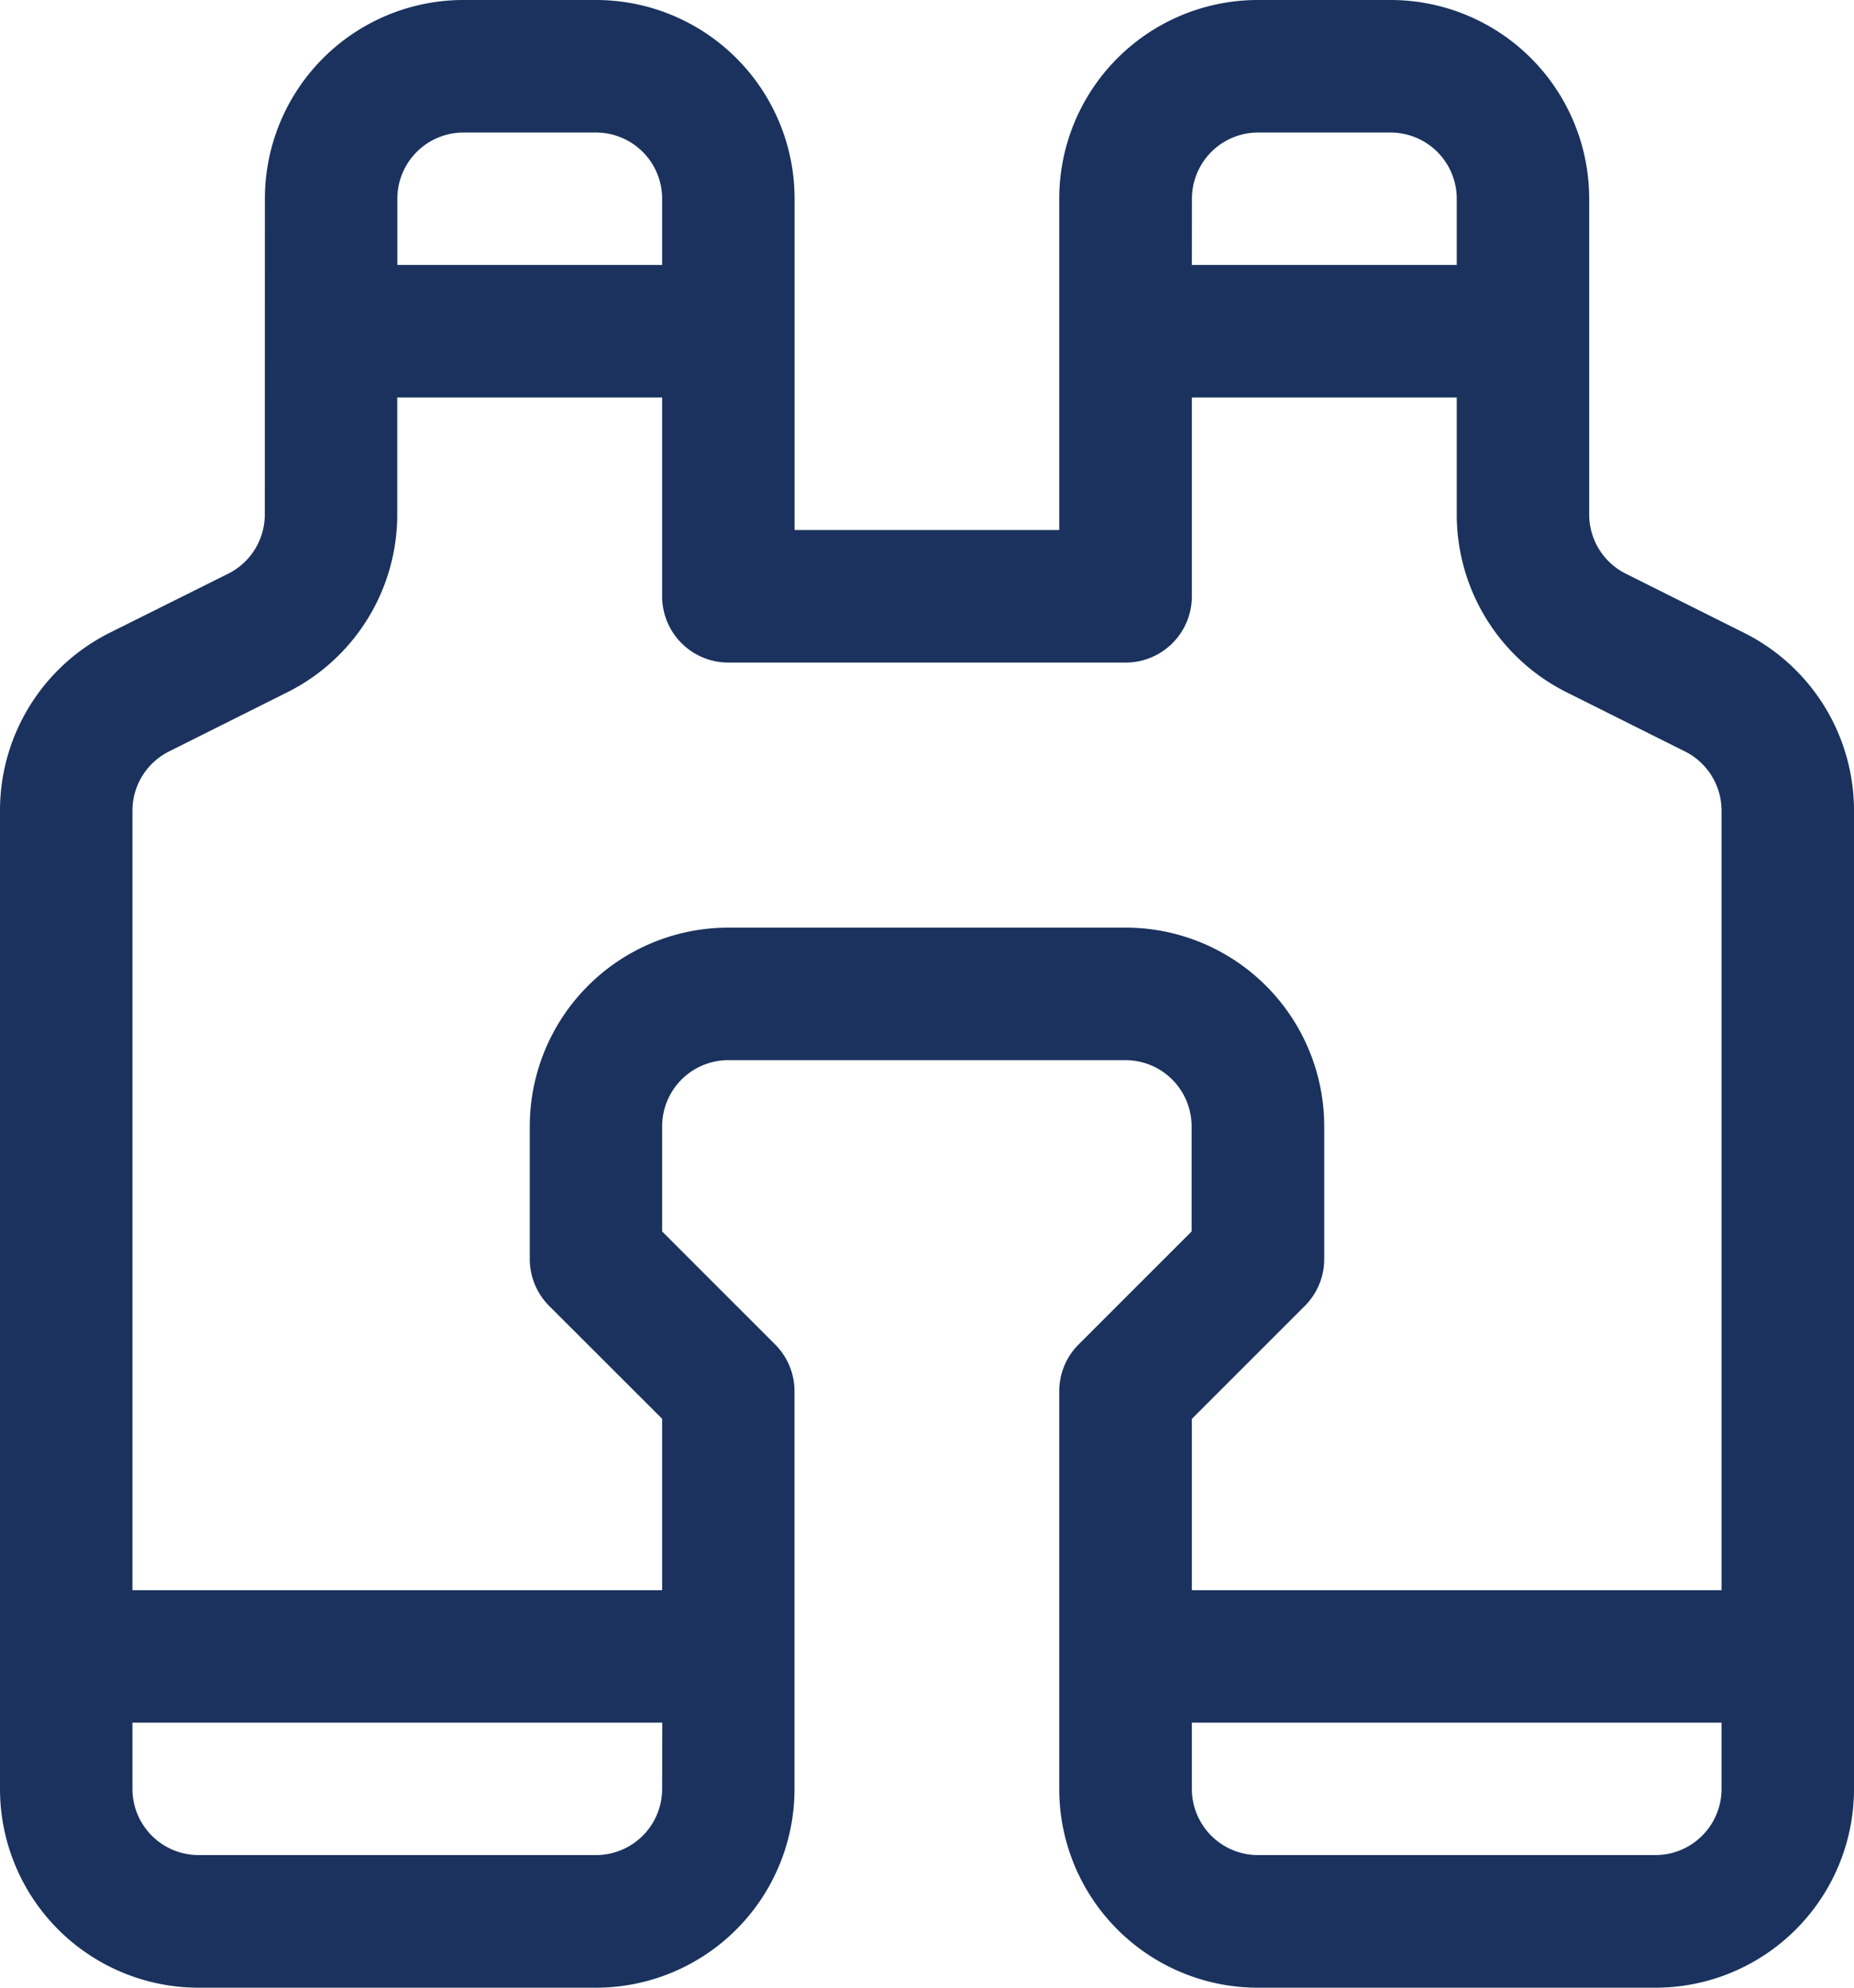
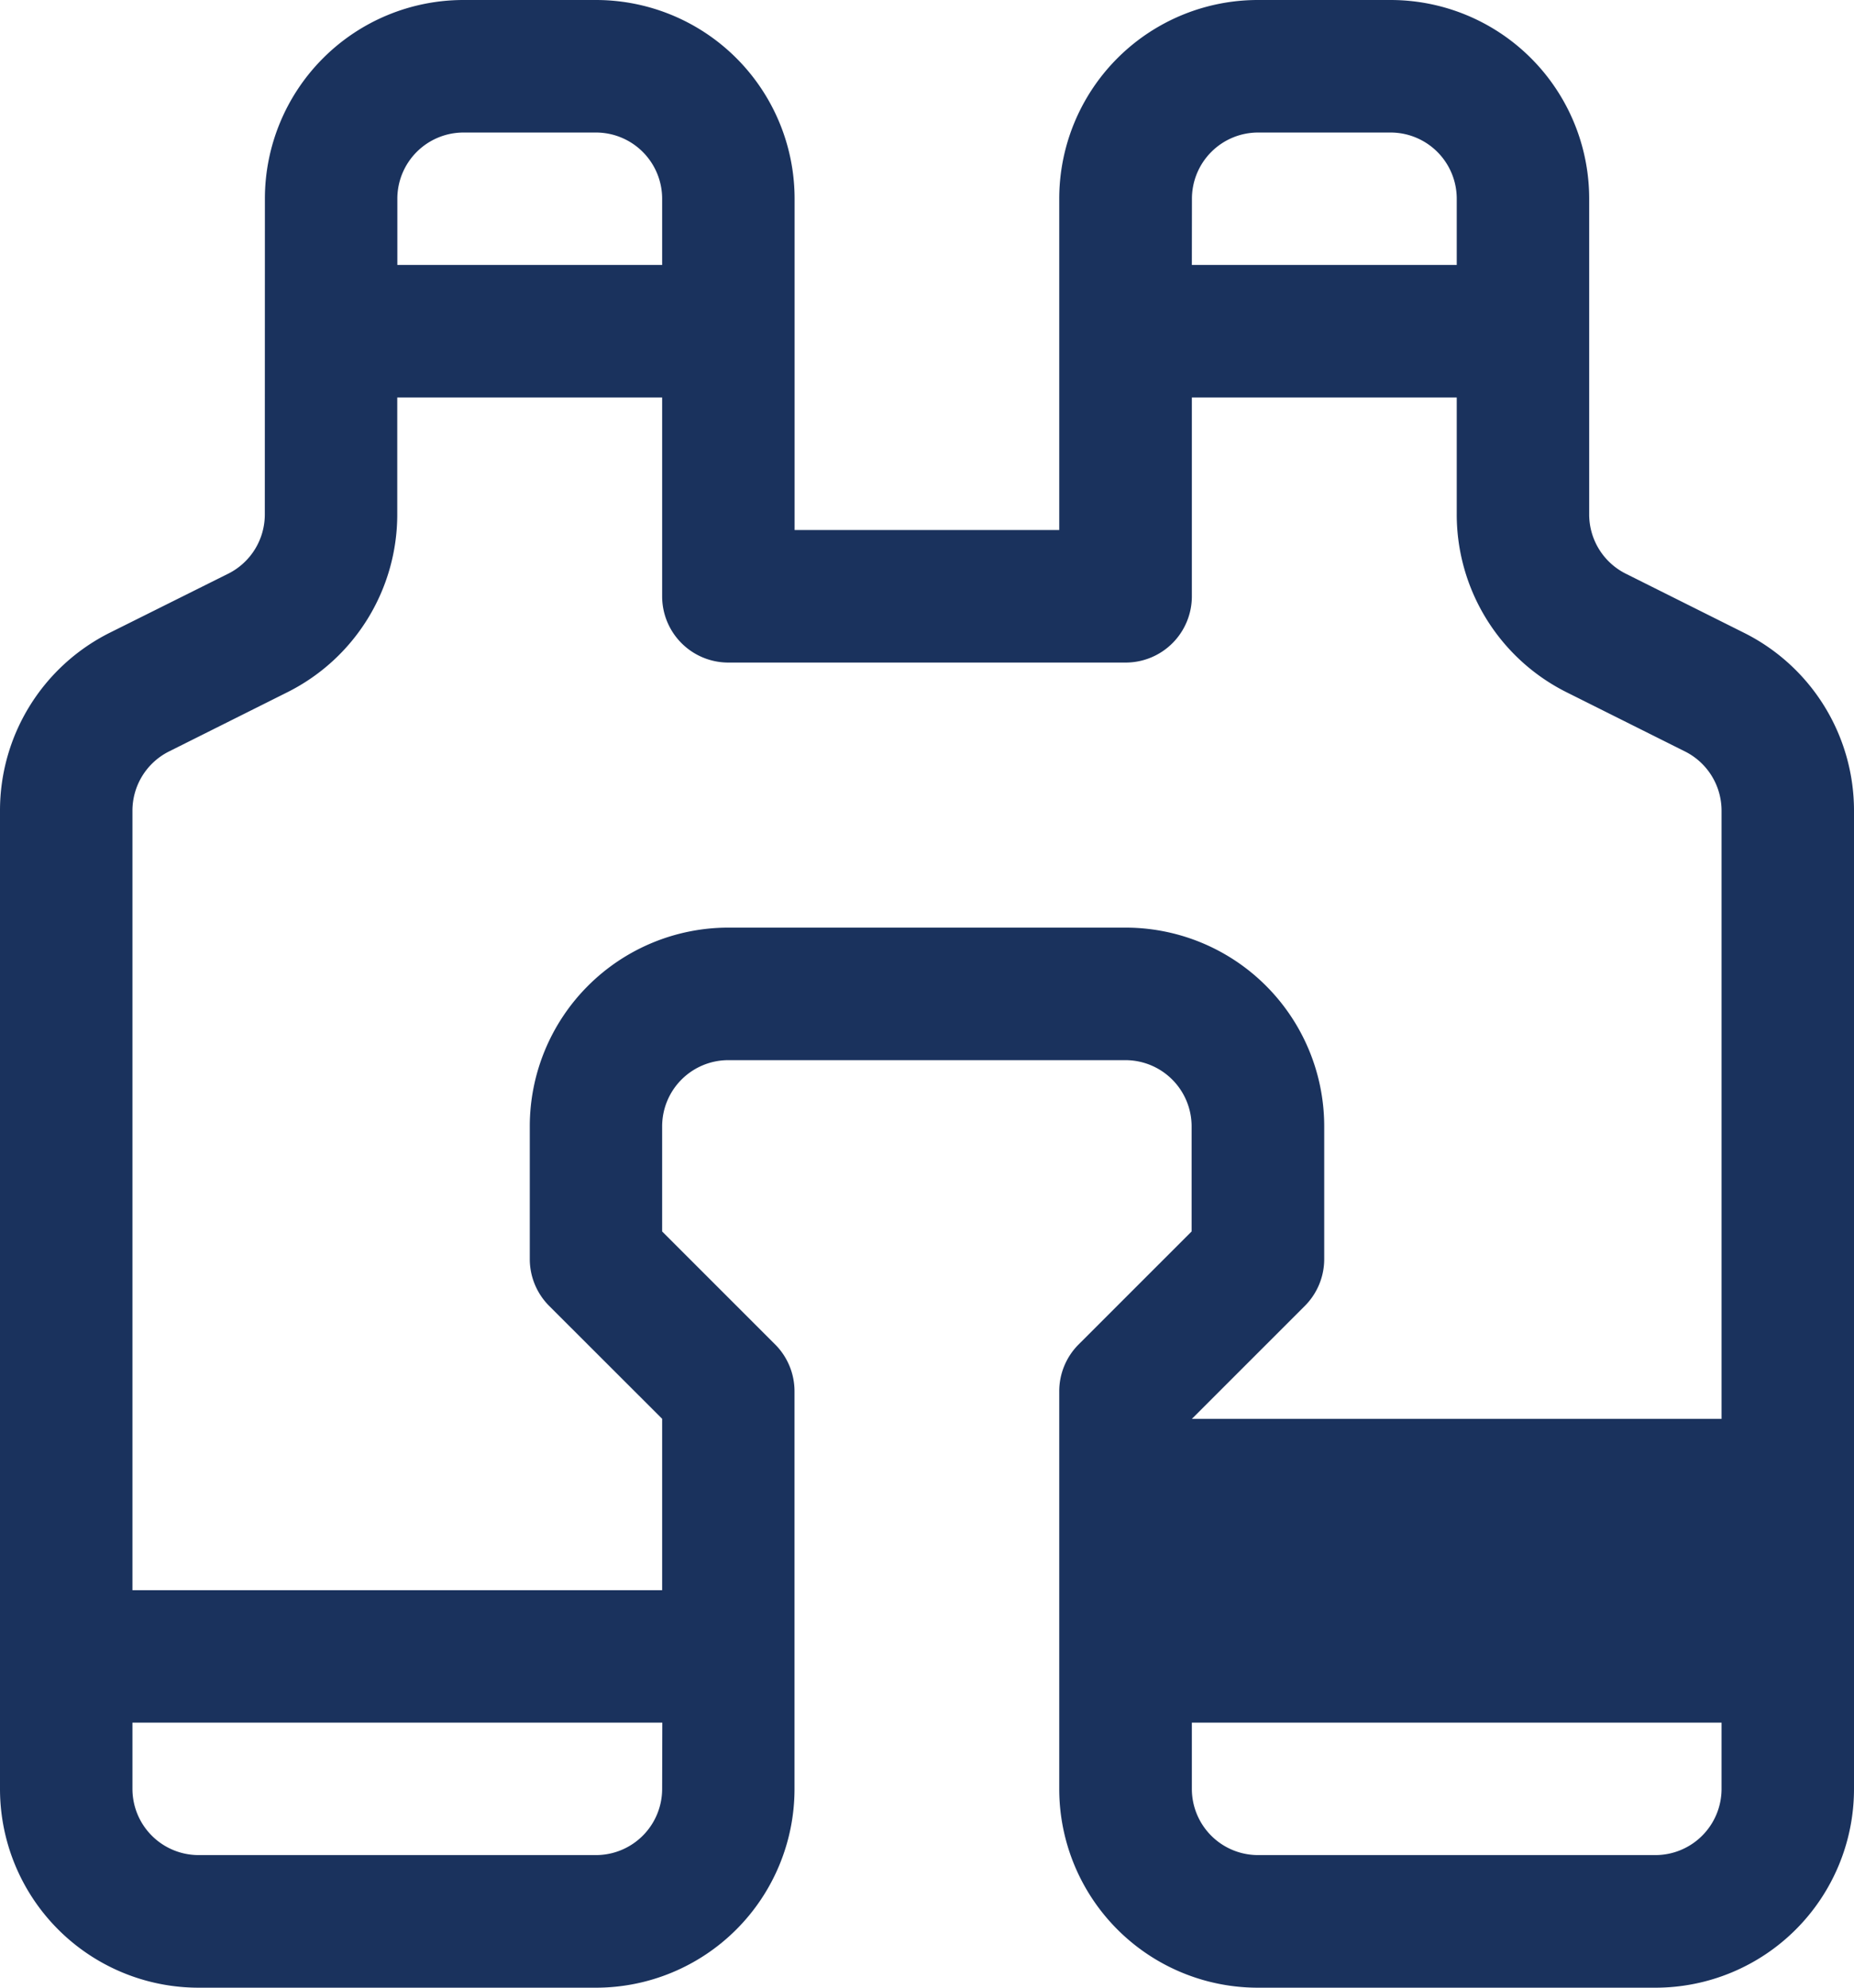
<svg xmlns="http://www.w3.org/2000/svg" width="22.579" height="24.192" viewBox="0 0 22.579 24.192">
-   <path id="binoculars" d="M4.226,3.419A2.419,2.419,0,0,1,6.645,1H8.258a2.419,2.419,0,0,1,2.419,2.419V7.451H13.9V3.419A2.419,2.419,0,0,1,16.322,1h1.613a2.419,2.419,0,0,1,2.419,2.419V7.261a.806.806,0,0,0,.445.721l1.443.721a2.419,2.419,0,0,1,1.337,2.164V22.773a2.419,2.419,0,0,1-2.419,2.419H16.322A2.419,2.419,0,0,1,13.9,22.773V17.935a.806.806,0,0,1,.235-.571l1.377-1.376V14.709a.806.806,0,0,0-.806-.806H9.87a.806.806,0,0,0-.806.806v1.279l1.377,1.376a.806.806,0,0,1,.235.571v4.838a2.419,2.419,0,0,1-2.419,2.419H3.419A2.419,2.419,0,0,1,1,22.773V10.867A2.419,2.419,0,0,1,2.339,8.7L3.78,7.982a.806.806,0,0,0,.445-.721Zm2.419-.806a.806.806,0,0,0-.806.806v.806H9.064V3.419a.806.806,0,0,0-.806-.806ZM9.064,5.838H5.838V7.261A2.419,2.419,0,0,1,4.5,9.425l-1.442.721a.806.806,0,0,0-.445.721v9.487H9.064V18.268L7.687,16.893a.806.806,0,0,1-.235-.571V14.709A2.419,2.419,0,0,1,9.87,12.29h4.838a2.419,2.419,0,0,1,2.419,2.419v1.613a.806.806,0,0,1-.235.571l-1.377,1.376v2.085h6.451V10.867a.806.806,0,0,0-.445-.721l-1.443-.721a2.419,2.419,0,0,1-1.337-2.164V5.838H15.515V8.258a.806.806,0,0,1-.806.806H9.87a.806.806,0,0,1-.806-.806Zm6.451-1.613h3.226V3.419a.806.806,0,0,0-.806-.806H16.322a.806.806,0,0,0-.806.806Zm6.451,17.741H15.515v.806a.806.806,0,0,0,.806.806H21.16a.806.806,0,0,0,.806-.806Zm-12.9,0H2.613v.806a.806.806,0,0,0,.806.806H8.258a.806.806,0,0,0,.806-.806Z" transform="translate(-1 -1)" fill="#1a325d" />
+   <path id="binoculars" d="M4.226,3.419A2.419,2.419,0,0,1,6.645,1H8.258a2.419,2.419,0,0,1,2.419,2.419V7.451H13.9V3.419A2.419,2.419,0,0,1,16.322,1h1.613a2.419,2.419,0,0,1,2.419,2.419V7.261a.806.806,0,0,0,.445.721l1.443.721a2.419,2.419,0,0,1,1.337,2.164V22.773a2.419,2.419,0,0,1-2.419,2.419H16.322A2.419,2.419,0,0,1,13.9,22.773V17.935a.806.806,0,0,1,.235-.571l1.377-1.376V14.709a.806.806,0,0,0-.806-.806H9.87a.806.806,0,0,0-.806.806v1.279l1.377,1.376a.806.806,0,0,1,.235.571v4.838a2.419,2.419,0,0,1-2.419,2.419H3.419A2.419,2.419,0,0,1,1,22.773V10.867A2.419,2.419,0,0,1,2.339,8.7L3.78,7.982a.806.806,0,0,0,.445-.721Zm2.419-.806a.806.806,0,0,0-.806.806v.806H9.064V3.419a.806.806,0,0,0-.806-.806ZM9.064,5.838H5.838V7.261A2.419,2.419,0,0,1,4.5,9.425l-1.442.721a.806.806,0,0,0-.445.721v9.487H9.064V18.268L7.687,16.893a.806.806,0,0,1-.235-.571V14.709A2.419,2.419,0,0,1,9.87,12.29h4.838a2.419,2.419,0,0,1,2.419,2.419v1.613a.806.806,0,0,1-.235.571l-1.377,1.376h6.451V10.867a.806.806,0,0,0-.445-.721l-1.443-.721a2.419,2.419,0,0,1-1.337-2.164V5.838H15.515V8.258a.806.806,0,0,1-.806.806H9.87a.806.806,0,0,1-.806-.806Zm6.451-1.613h3.226V3.419a.806.806,0,0,0-.806-.806H16.322a.806.806,0,0,0-.806.806Zm6.451,17.741H15.515v.806a.806.806,0,0,0,.806.806H21.16a.806.806,0,0,0,.806-.806Zm-12.9,0H2.613v.806a.806.806,0,0,0,.806.806H8.258a.806.806,0,0,0,.806-.806Z" transform="translate(-1 -1)" fill="#1a325d" />
</svg>